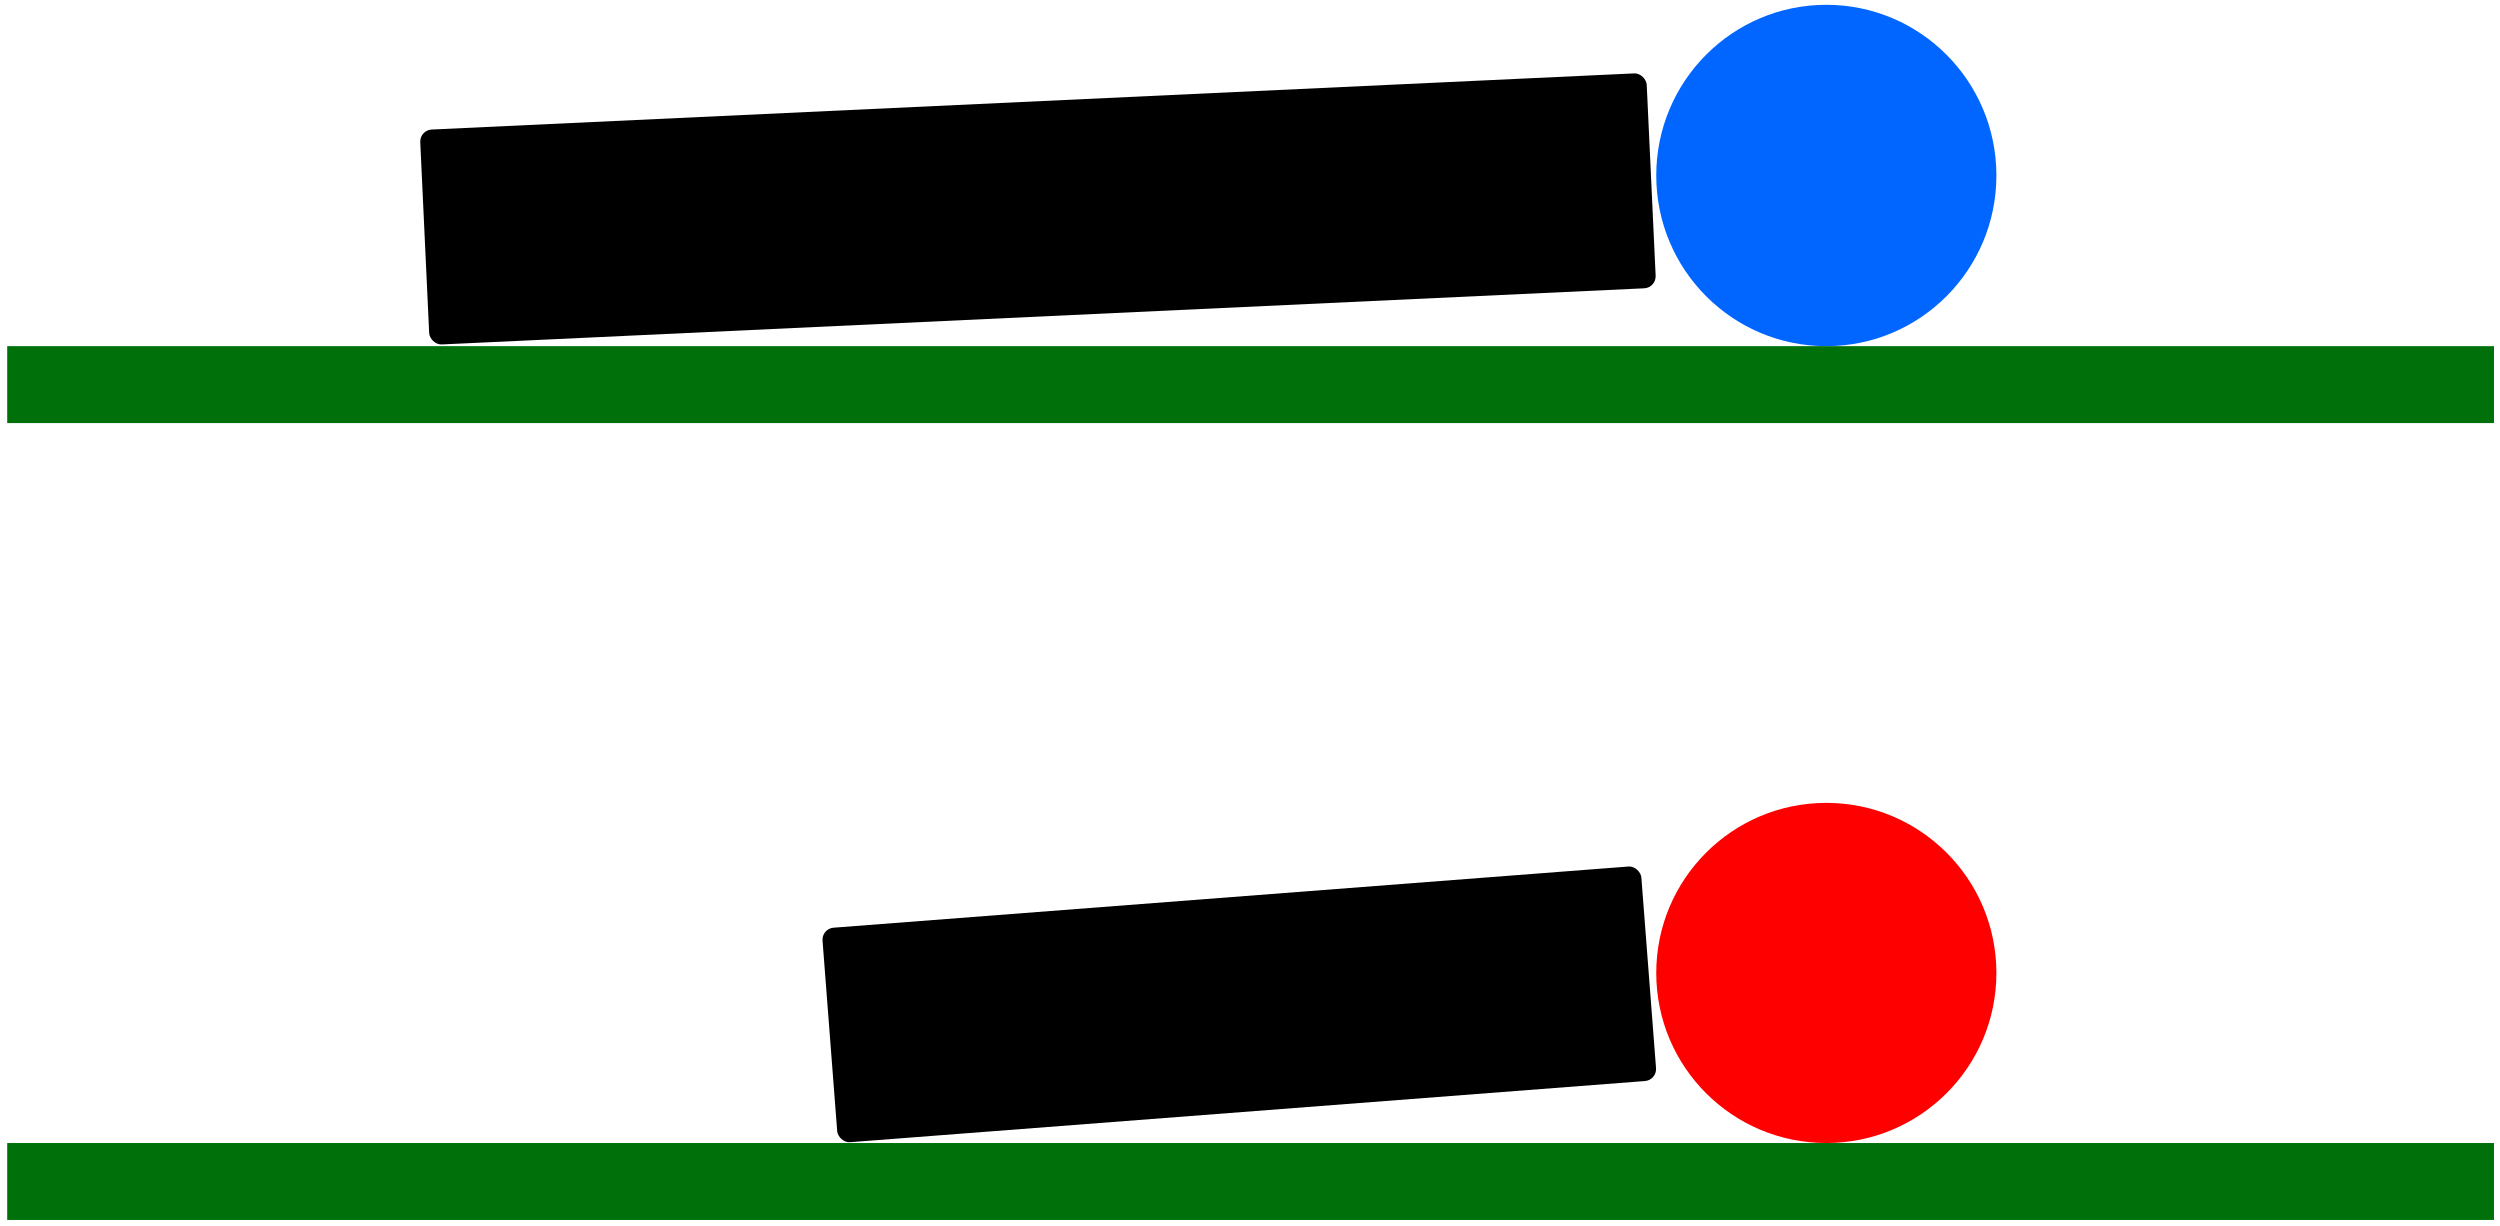
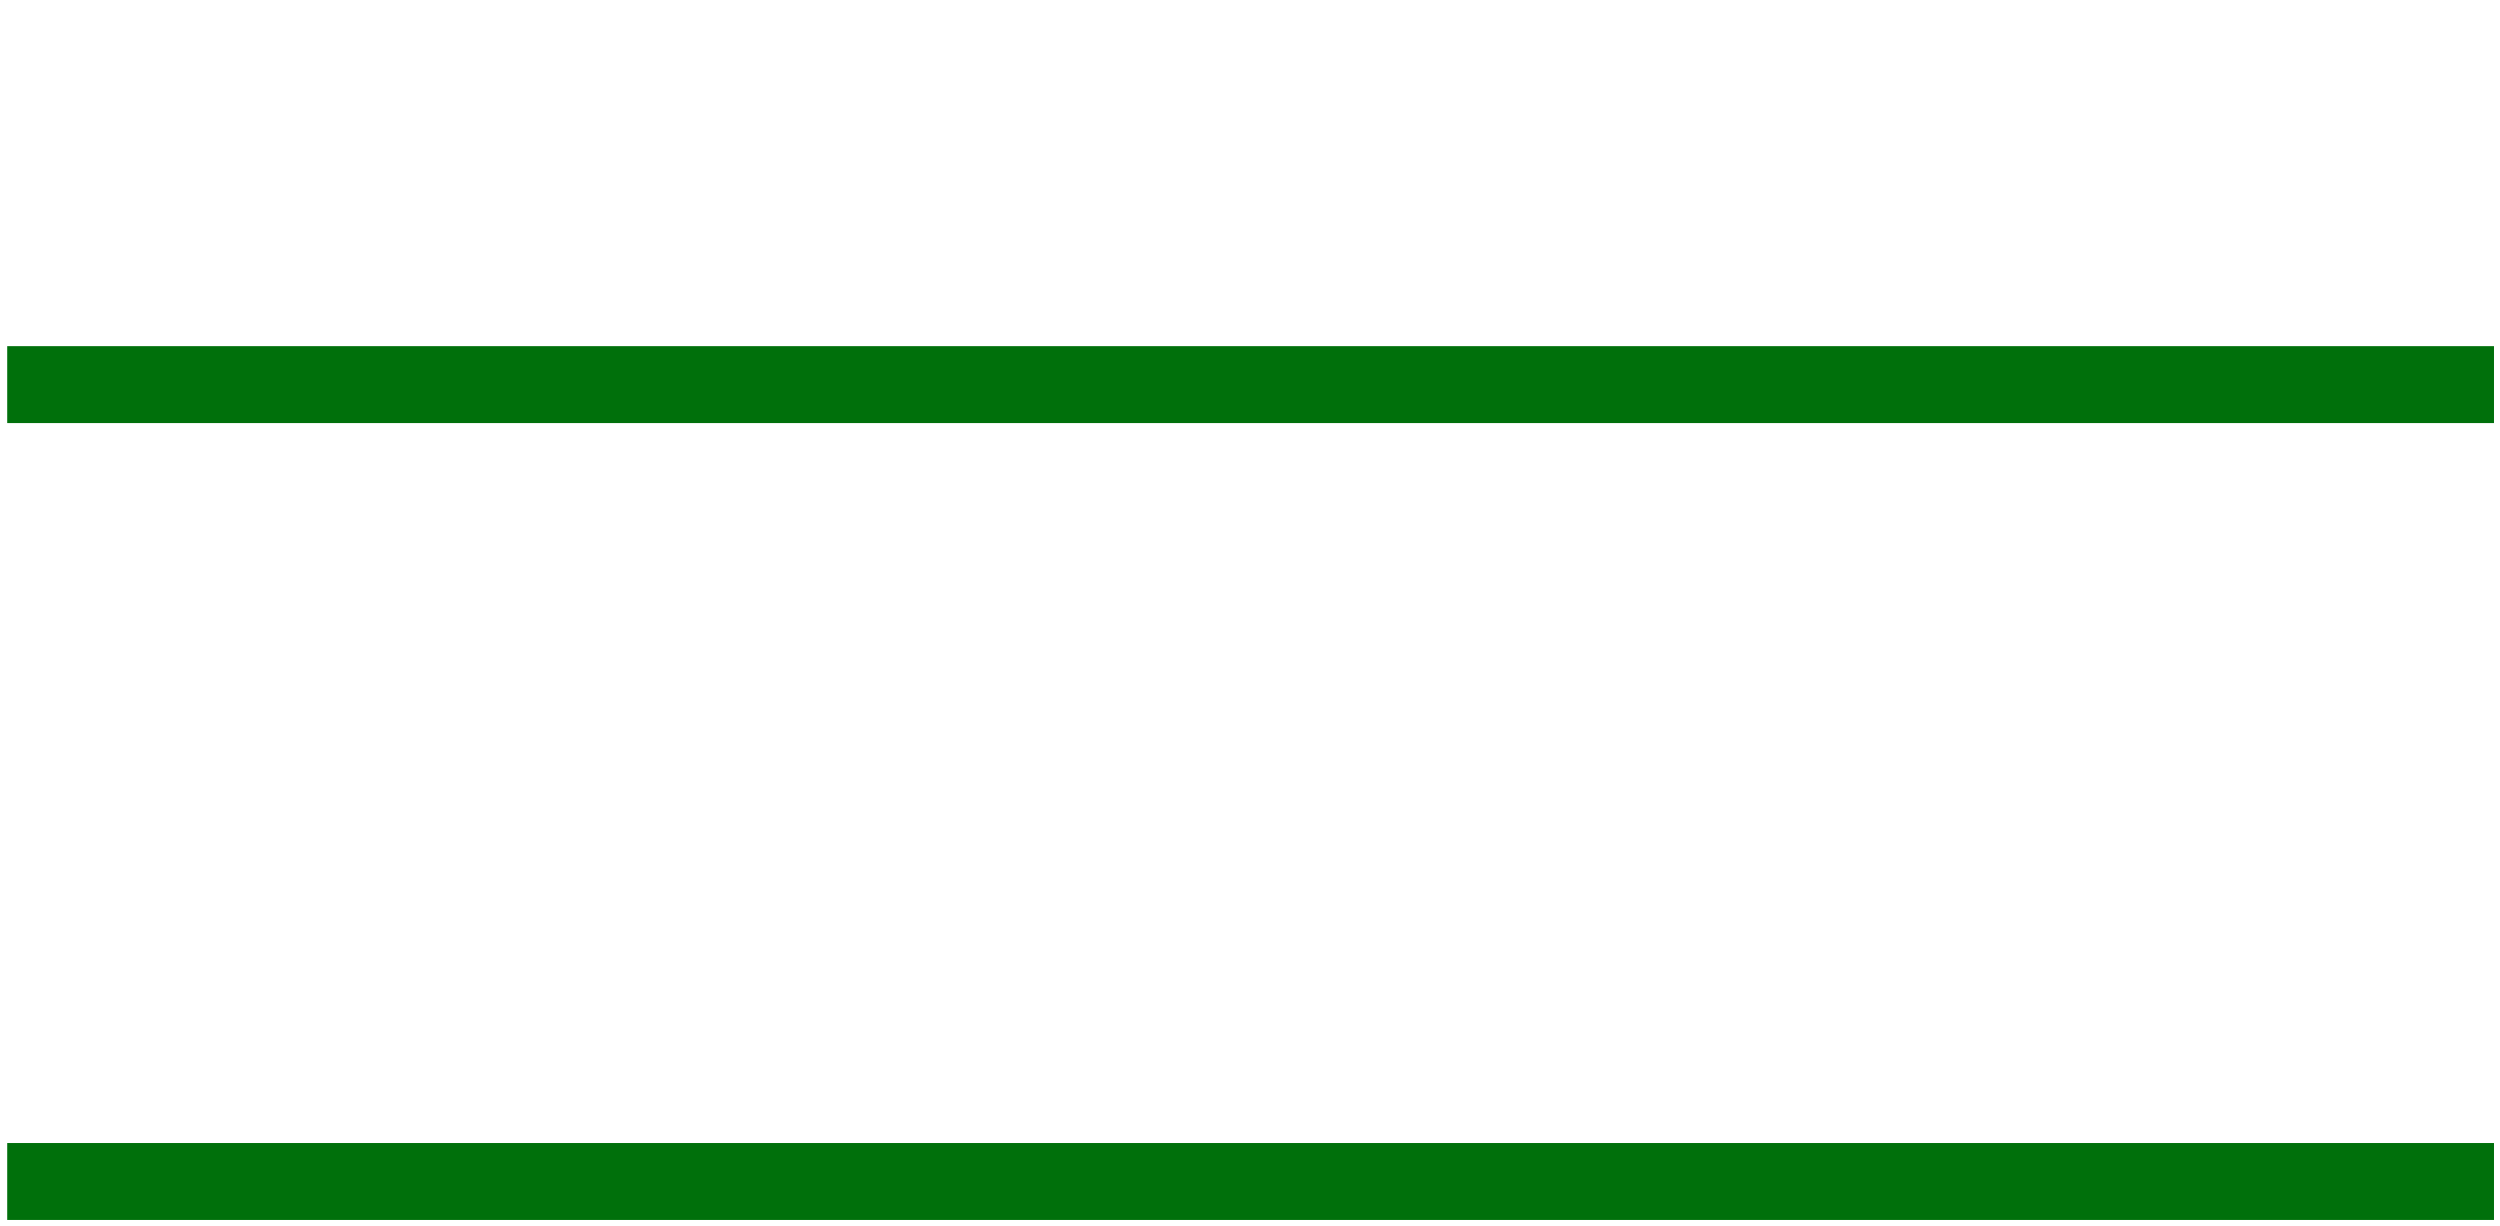
<svg xmlns="http://www.w3.org/2000/svg" width="2080" height="1020" viewBox="0 0 2080 1020" fill="none">
-   <ellipse cx="1519.5" cy="146" rx="141.5" ry="142" fill="#0066FF" />
-   <rect x="349.186" y="108.238" width="1021.54" height="179.001" rx="10" transform="rotate(-2.673 349.186 108.238)" fill="black" />
-   <circle cx="1519.5" cy="809.5" r="141.5" fill="#FF0000" />
-   <rect x="683.58" y="772.605" width="683.289" height="179.001" rx="10" transform="rotate(-4.4 683.58 772.605)" fill="black" />
  <rect x="6" y="288" width="2069" height="64" fill="#00700B" />
  <rect x="6" y="951" width="2069" height="64" fill="#00700B" />
</svg>